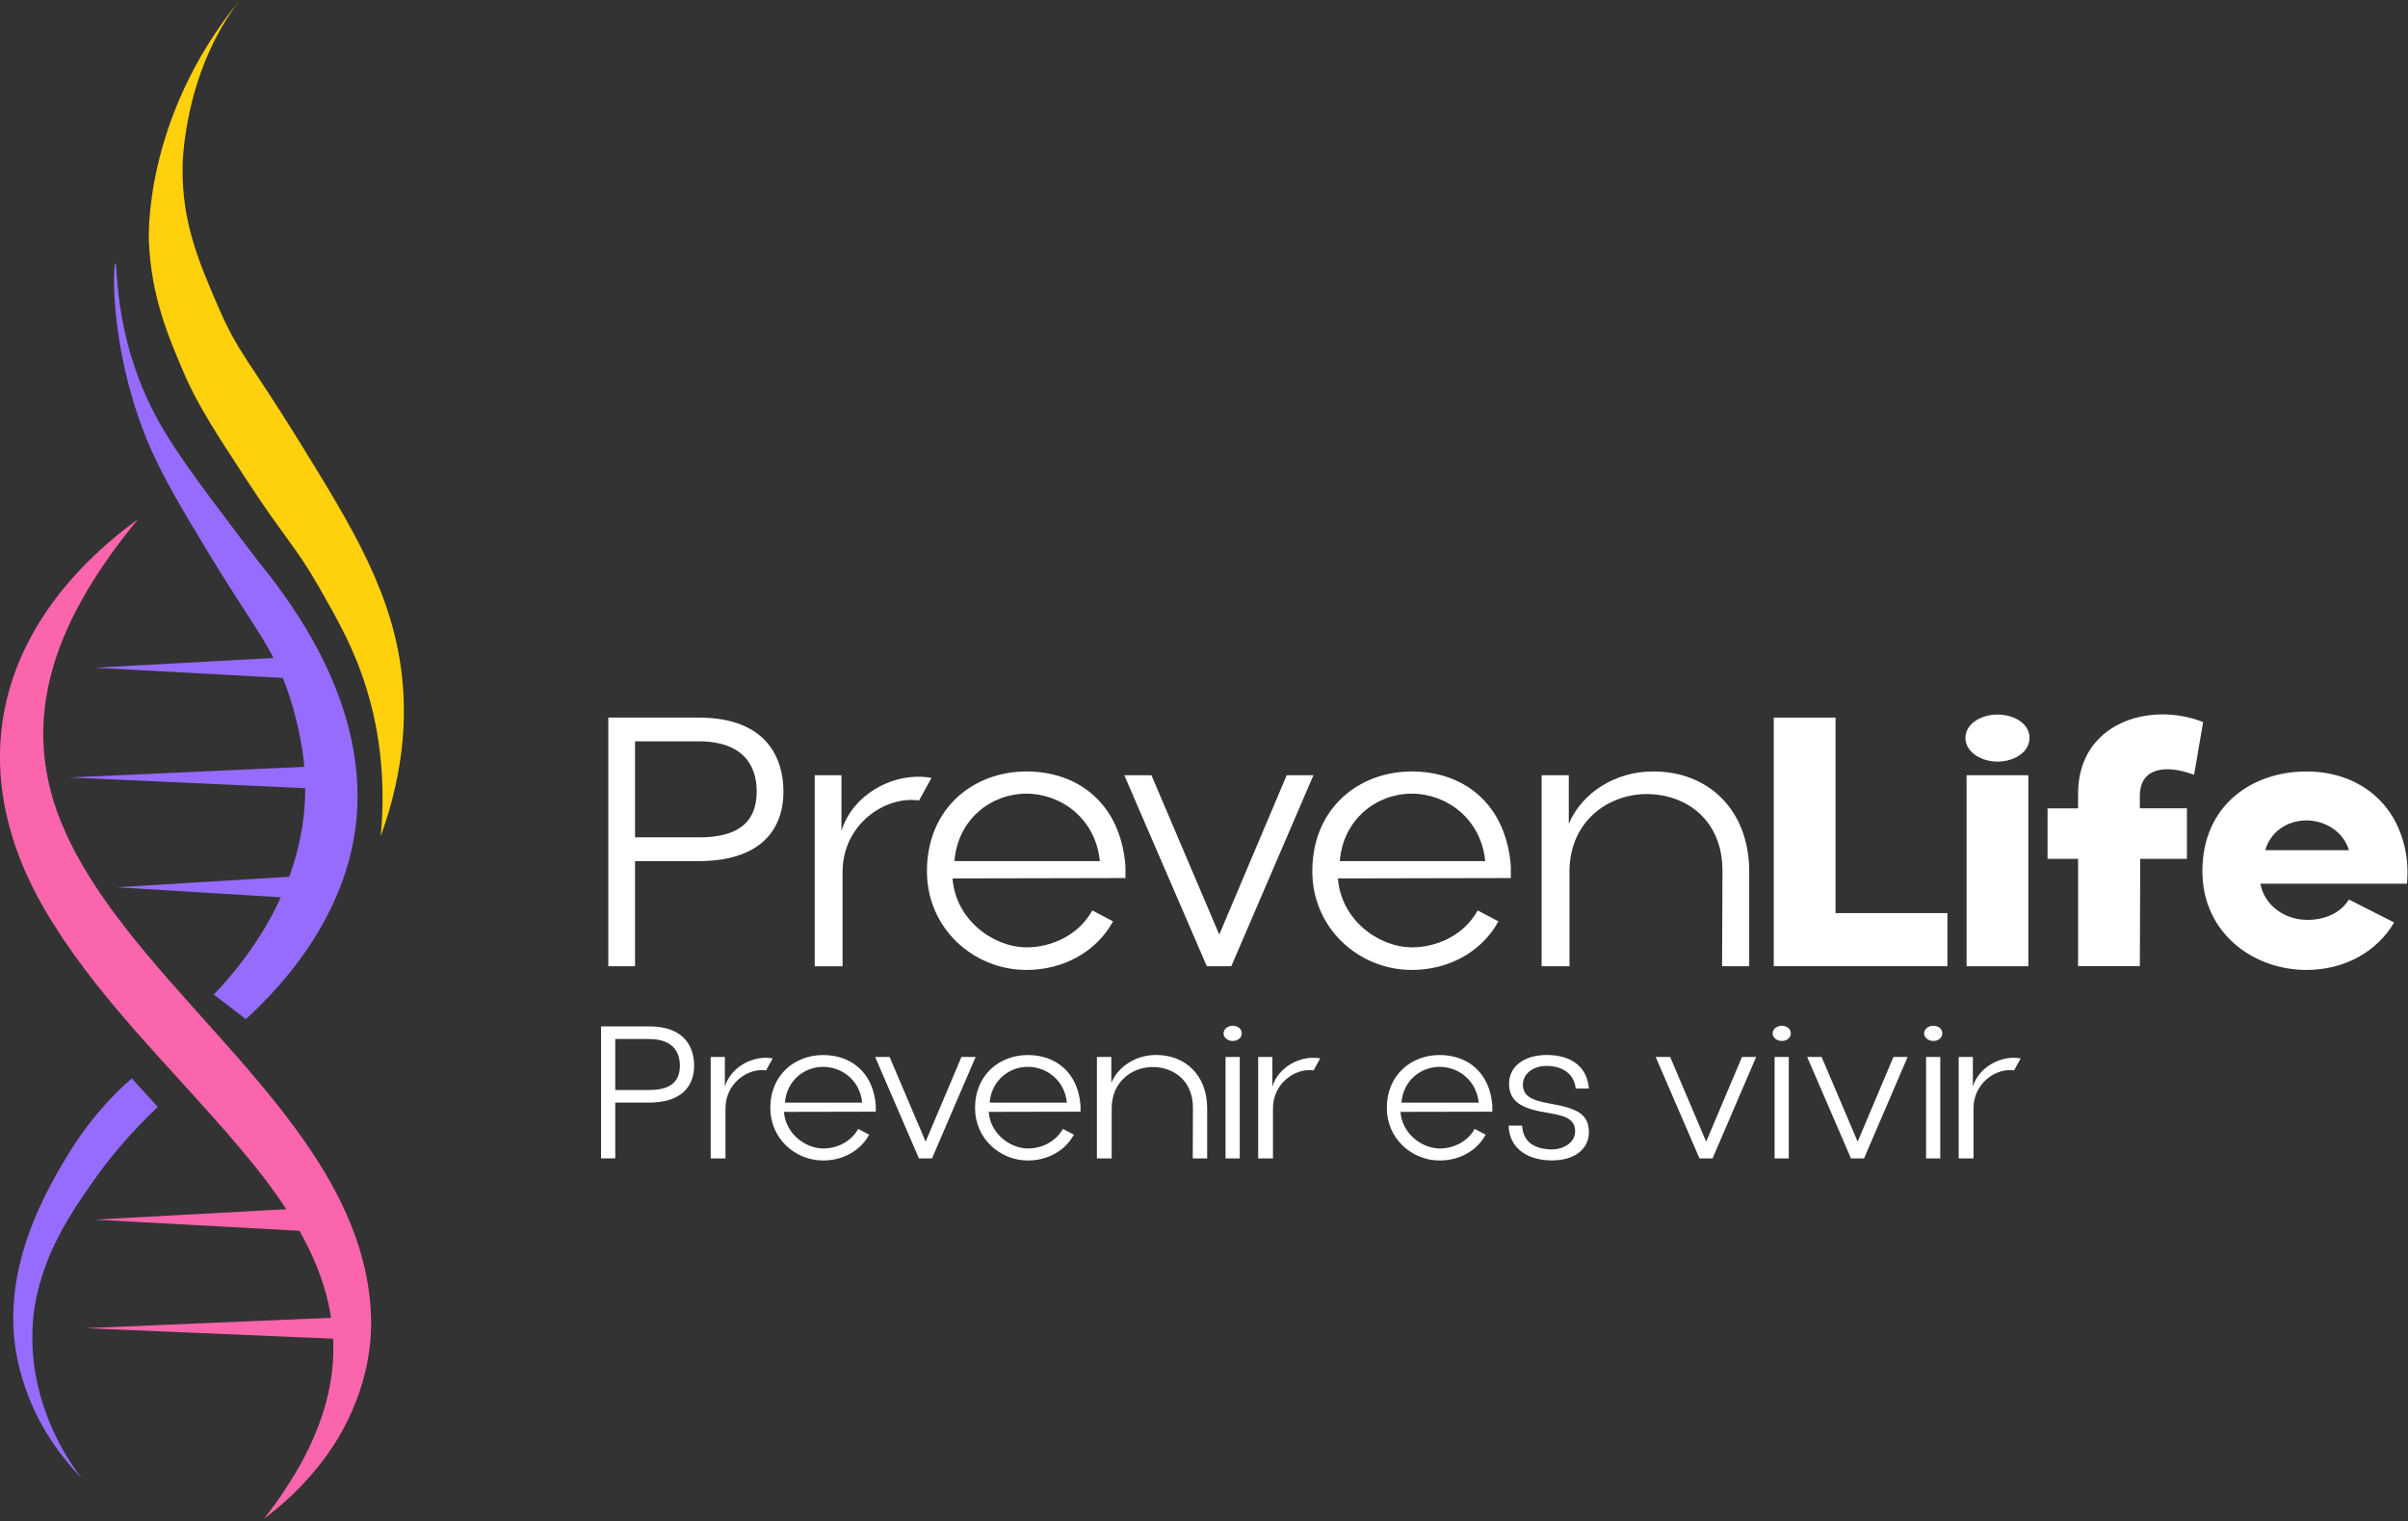
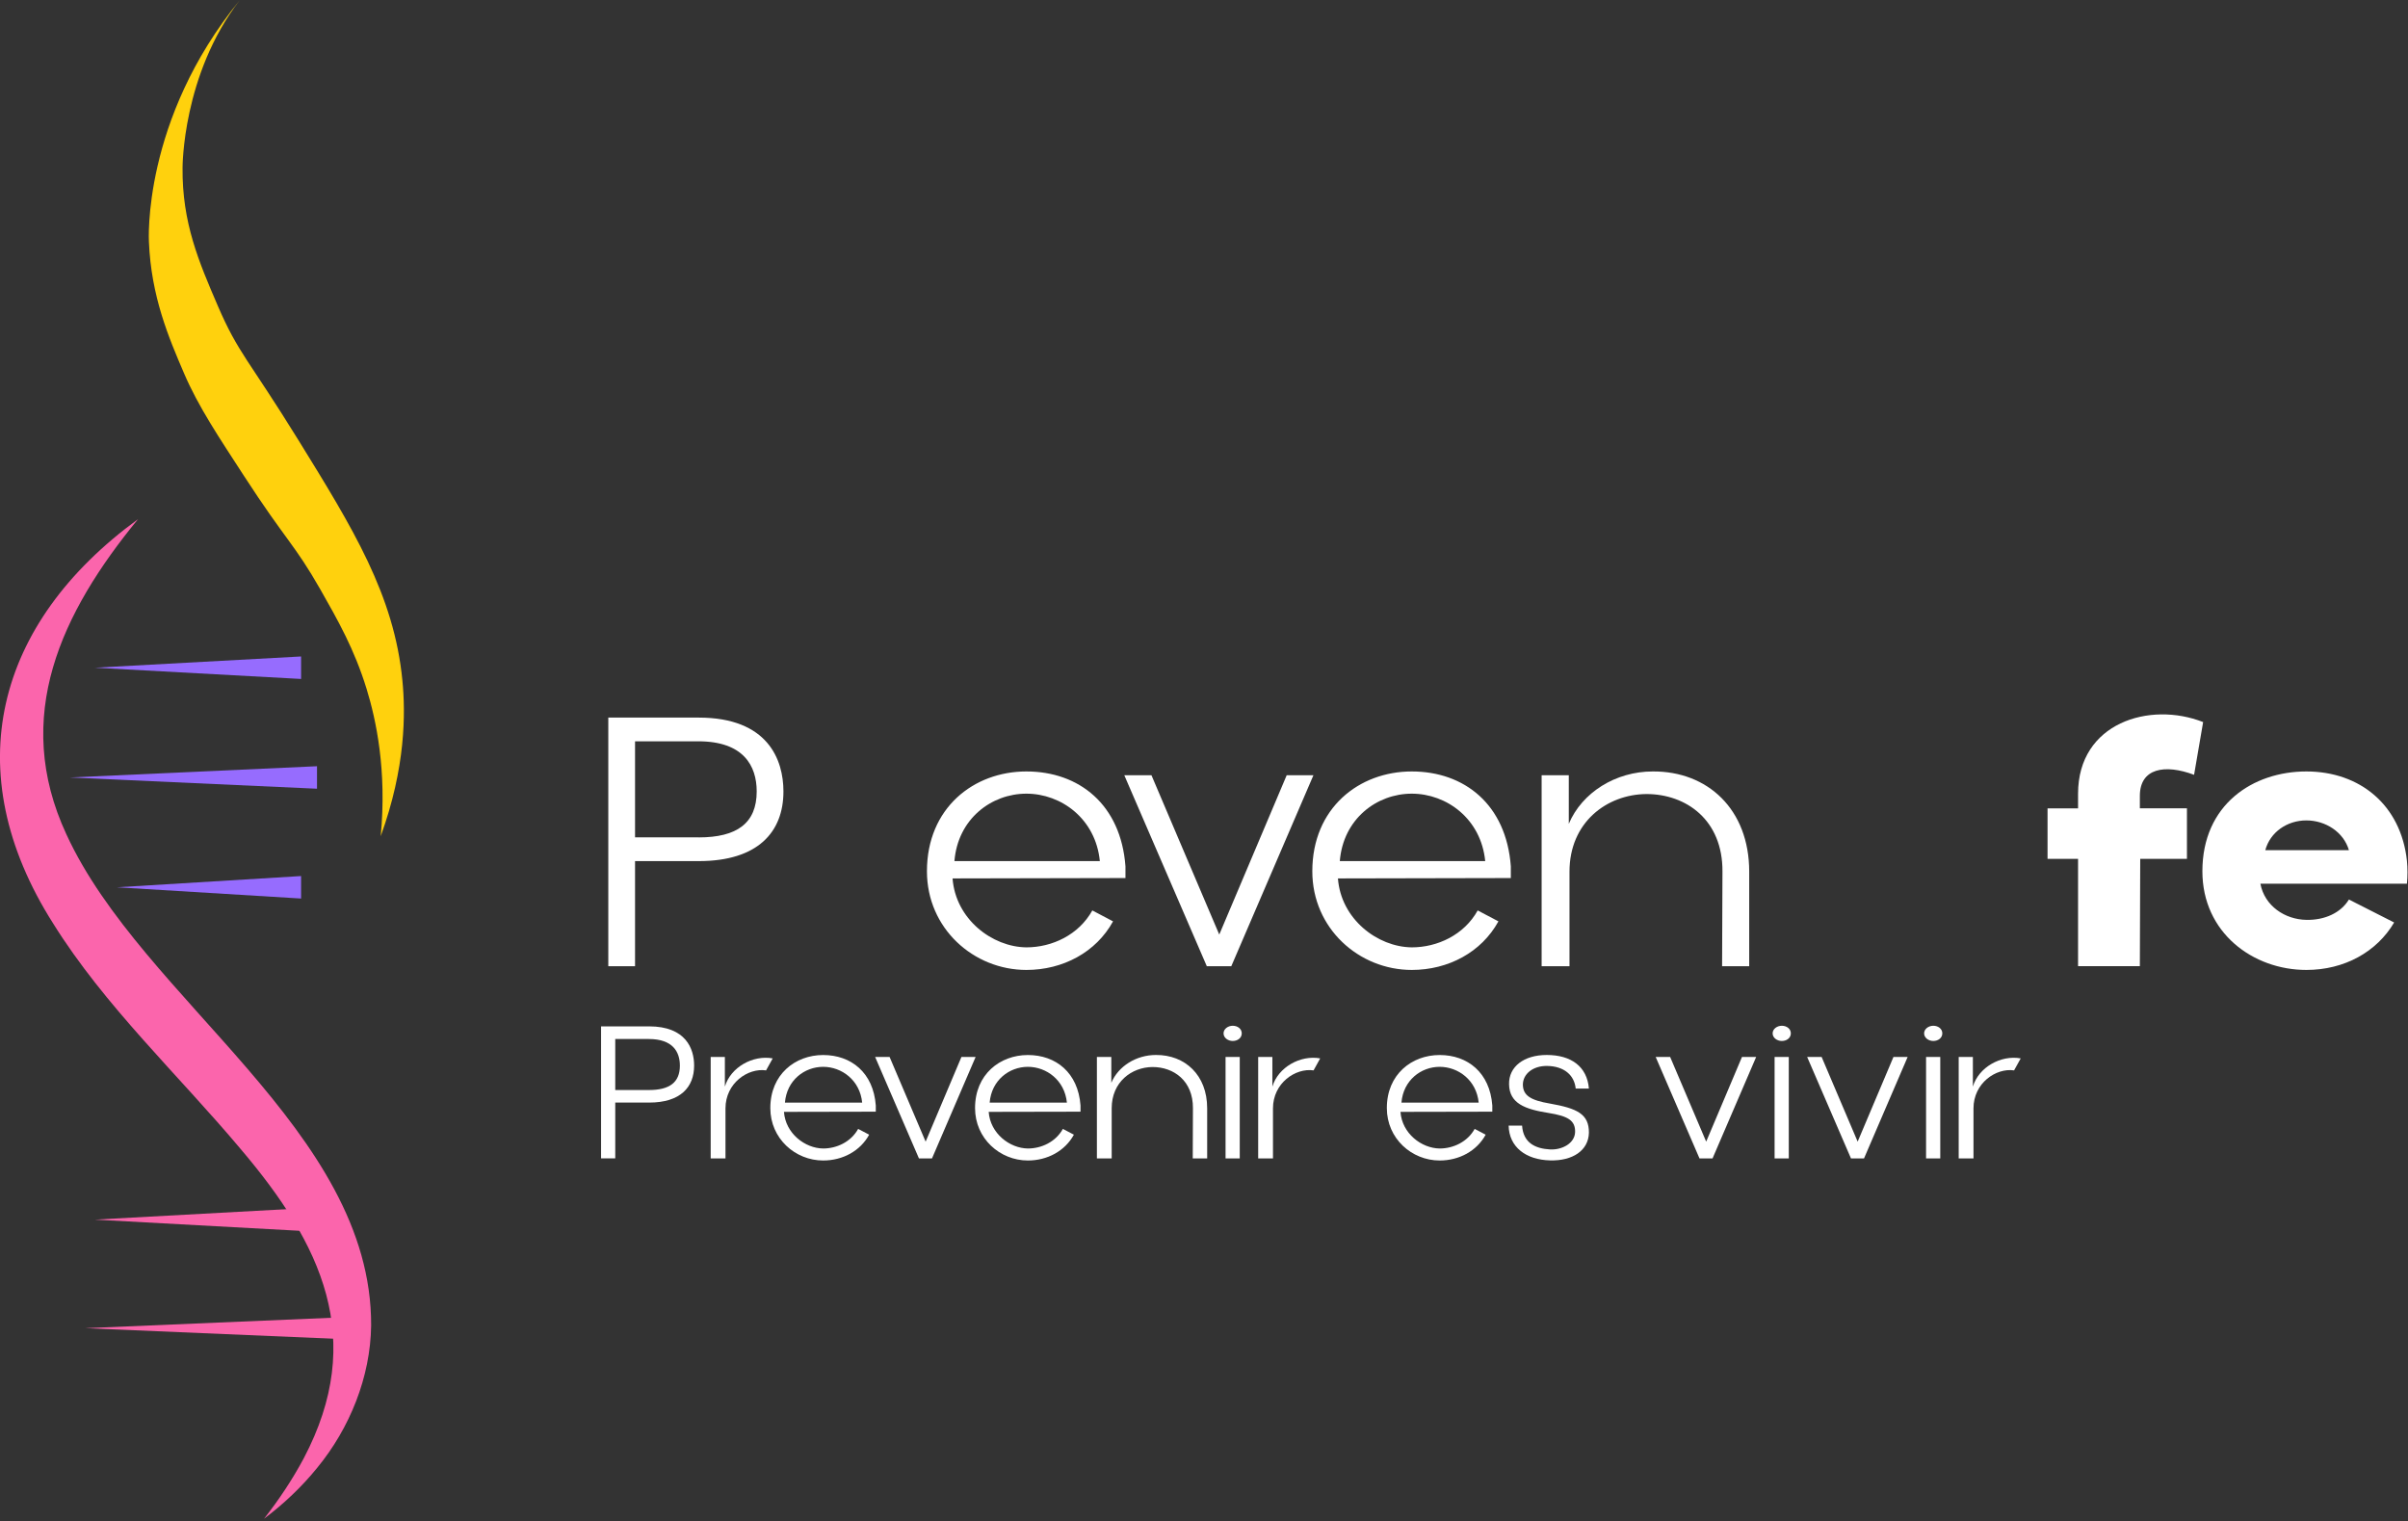
<svg xmlns="http://www.w3.org/2000/svg" width="516" height="326" viewBox="0 0 516 326" fill="none">
  <rect x="0" y="0" width="516" height="326" fill="#333333" stroke="none" />
  <g clip-path="url(#clip0_10_223)">
    <path d="M130.35 153.76H149.72C164.57 153.76 167.88 162.8 167.88 169.58C167.88 178.3 162.39 184.51 149.72 184.51H136.08V207.03H130.35V153.76ZM149.72 179.43C157.95 179.43 162.15 176.36 162.15 169.58C162.15 164.09 159.32 158.84 149.64 158.84H136.08V179.42H149.72V179.43Z" fill="white" />
-     <path d="M174.58 166.11H180.31V178.06C182.65 170.23 191.61 165.23 199.6 166.68L196.94 171.52C189.68 170.47 180.55 176.61 180.55 186.86V207.04H174.58V166.12V166.11Z" fill="white" />
    <path d="M198.63 186.69C198.63 173.13 208.64 165.3 219.94 165.3C231.24 165.3 240.2 172.4 241.17 185.64V188.14L204.12 188.22C204.77 196.94 212.59 202.91 219.94 202.99C225.43 202.99 231.16 200.33 234.07 195.08L238.51 197.42C234.88 204.04 227.77 207.83 219.94 207.83C208.64 207.83 198.63 198.95 198.63 186.68V186.69ZM235.68 184.51C234.79 175.47 227.45 170.06 219.94 170.06C212.43 170.06 205.25 175.47 204.52 184.51H235.68Z" fill="white" />
    <path d="M240.93 166.11H246.74L261.27 200.25L275.72 166.11H281.45L263.85 207.03H258.6L240.92 166.11H240.93Z" fill="white" />
    <path d="M281.21 186.69C281.21 173.13 291.22 165.3 302.52 165.3C313.82 165.3 322.78 172.4 323.75 185.64V188.14L286.7 188.22C287.35 196.94 295.17 202.91 302.52 202.99C308.01 202.99 313.74 200.33 316.65 195.08L321.09 197.42C317.46 204.04 310.35 207.83 302.52 207.83C291.22 207.83 281.21 198.95 281.21 186.68V186.69ZM318.26 184.51C317.37 175.47 310.03 170.06 302.52 170.06C295.01 170.06 287.83 175.47 287.1 184.51H318.26Z" fill="white" />
    <path d="M330.36 166.11H336.17V176.52C339 169.82 346.18 165.3 354.17 165.3C365.88 165.22 374.83 173.37 374.83 186.77V207.03H369.02L369.1 186.77C369.18 175.71 361.35 170.14 352.79 170.14C344.31 170.22 336.32 176.19 336.32 186.77V207.03H330.35V166.11H330.36Z" fill="white" />
-     <path d="M380.09 153.76H393.33V195.65H417.3V207.03H380.09V153.76Z" fill="white" />
-     <path d="M428.03 153.11C431.5 153.11 434.89 154.97 434.89 158.11C434.89 161.25 431.5 163.19 428.03 163.19C424.56 163.19 421.17 161.17 421.17 158.11C421.17 155.05 424.56 153.11 428.03 153.11ZM421.41 166.11H434.65V207.03H421.41V166.11Z" fill="white" />
    <path d="M445.3 184.03H438.76V173.21H445.3V170.06C445.3 154.89 460.64 150.2 472.1 154.72L470.16 166.02C463.94 163.68 458.54 164.57 458.54 170.54V173.2H468.63V184.02H458.62L458.54 207.02H445.3V184.02V184.03Z" fill="white" />
    <path d="M471.94 186.69C471.94 172.4 482.76 165.3 494.22 165.3C505.68 165.3 514.48 172.48 515.77 184.43C515.93 185.96 515.93 187.82 515.77 189.35H484.37C485.26 194.11 489.62 197.02 494.22 197.1C498.09 197.18 501.57 195.65 503.34 192.74L513.03 197.66C509.32 203.96 502.37 207.83 494.22 207.83C482.76 207.83 471.94 199.84 471.94 186.68V186.69ZM503.34 182.17C502.21 178.29 498.34 175.79 494.22 175.79C490.1 175.79 486.47 178.29 485.42 182.17H503.34Z" fill="white" />
    <path d="M128.8 219.92H139.09C146.98 219.92 148.74 224.72 148.74 228.32C148.74 232.95 145.82 236.25 139.09 236.25H131.84V248.21H128.8V219.91V219.92ZM139.09 233.56C143.46 233.56 145.69 231.93 145.69 228.33C145.69 225.41 144.19 222.63 139.04 222.63H131.84V233.56H139.09Z" fill="white" />
    <path d="M152.29 226.48H155.33V232.83C156.57 228.67 161.33 226.01 165.58 226.78L164.16 229.35C160.3 228.79 155.46 232.05 155.46 237.5V248.22H152.29V226.48Z" fill="white" />
    <path d="M165.07 237.42C165.07 230.22 170.39 226.06 176.39 226.06C182.39 226.06 187.15 229.83 187.67 236.87V238.2L167.99 238.24C168.33 242.87 172.49 246.04 176.39 246.09C179.31 246.09 182.35 244.67 183.89 241.89L186.25 243.13C184.32 246.65 180.55 248.66 176.39 248.66C170.39 248.66 165.07 243.94 165.07 237.43V237.42ZM184.75 236.26C184.28 231.46 180.38 228.59 176.39 228.59C172.4 228.59 168.59 231.46 168.2 236.26H184.75Z" fill="white" />
    <path d="M187.54 226.48H190.63L198.35 244.62L206.02 226.48H209.06L199.71 248.22H196.92L187.53 226.48H187.54Z" fill="white" />
    <path d="M208.94 237.42C208.94 230.22 214.26 226.06 220.26 226.06C226.26 226.06 231.02 229.83 231.54 236.87V238.2L211.86 238.24C212.2 242.87 216.36 246.04 220.26 246.09C223.18 246.09 226.22 244.67 227.76 241.89L230.12 243.13C228.19 246.65 224.42 248.66 220.26 248.66C214.26 248.66 208.94 243.94 208.94 237.43V237.42ZM228.62 236.26C228.15 231.46 224.25 228.59 220.26 228.59C216.27 228.59 212.46 231.46 212.07 236.26H228.62Z" fill="white" />
    <path d="M235.05 226.48H238.14V232.01C239.64 228.45 243.46 226.05 247.7 226.05C253.92 226.01 258.68 230.34 258.68 237.46V248.22H255.59L255.63 237.46C255.67 231.58 251.51 228.63 246.97 228.63C242.47 228.67 238.22 231.85 238.22 237.46V248.22H235.05V226.48Z" fill="white" />
    <path d="M264.16 219.79C265.19 219.79 266.09 220.43 266.09 221.42C266.09 222.41 265.19 223.05 264.16 223.05C263.13 223.05 262.19 222.36 262.19 221.42C262.19 220.48 263.13 219.79 264.16 219.79ZM262.62 226.48H265.66V248.22H262.62V226.48Z" fill="white" />
    <path d="M269.61 226.48H272.65V232.83C273.89 228.67 278.65 226.01 282.9 226.78L281.48 229.35C277.62 228.79 272.78 232.05 272.78 237.5V248.22H269.61V226.48Z" fill="white" />
    <path d="M297.18 237.42C297.18 230.22 302.5 226.06 308.5 226.06C314.5 226.06 319.26 229.83 319.78 236.87V238.2L300.1 238.24C300.44 242.87 304.6 246.04 308.5 246.09C311.42 246.09 314.46 244.67 316 241.89L318.36 243.13C316.43 246.65 312.66 248.66 308.5 248.66C302.5 248.66 297.18 243.94 297.18 237.43V237.42ZM316.86 236.26C316.39 231.46 312.49 228.59 308.5 228.59C304.51 228.59 300.7 231.46 300.31 236.26H316.86Z" fill="white" />
    <path d="M323.29 241.19H326.16C326.42 244.96 329.08 246.12 332.16 246.29C334.78 246.42 337.43 244.96 337.52 242.6C337.61 240.03 335.89 239.13 331.86 238.48C326.72 237.67 323.46 236.42 323.37 232.35C323.28 228.53 326.59 226.05 331.43 226.05C336.7 226.05 340.09 228.54 340.48 233.25H337.65C337.35 230.33 335.12 228.45 331.52 228.4C328.48 228.36 326.33 230.12 326.33 232.43C326.37 234.79 328.09 235.77 332.12 236.46C337.95 237.49 340.52 238.69 340.48 242.72C340.39 246.54 336.96 248.77 332.16 248.64C326.97 248.51 323.37 245.77 323.28 241.18L323.29 241.19Z" fill="white" />
    <path d="M354.8 226.48H357.89L365.61 244.62L373.28 226.48H376.32L366.97 248.22H364.18L354.79 226.48H354.8Z" fill="white" />
    <path d="M381.82 219.79C382.85 219.79 383.75 220.43 383.75 221.42C383.75 222.41 382.85 223.05 381.82 223.05C380.79 223.05 379.85 222.36 379.85 221.42C379.85 220.48 380.79 219.79 381.82 219.79ZM380.27 226.48H383.31V248.22H380.27V226.48Z" fill="white" />
    <path d="M387.26 226.48H390.35L398.07 244.62L405.74 226.48H408.78L399.43 248.22H396.64L387.25 226.48H387.26Z" fill="white" />
    <path d="M414.28 219.79C415.31 219.79 416.21 220.43 416.21 221.42C416.21 222.41 415.31 223.05 414.28 223.05C413.25 223.05 412.31 222.36 412.31 221.42C412.31 220.48 413.25 219.79 414.28 219.79ZM412.73 226.48H415.77V248.22H412.73V226.48Z" fill="white" />
    <path d="M419.72 226.48H422.76V232.83C424 228.67 428.76 226.01 433.01 226.78L431.59 229.35C427.73 228.79 422.89 232.05 422.89 237.5V248.22H419.72V226.48Z" fill="white" />
    <path d="M51.41 0C51.41 0 51.41 0 51.39 0.02C39.04 16 39.12 35.94 39.12 35.94C39 47.7 42.61 56.1 46.65 65.48C51.07 75.76 53.21 76.93 63.93 94.28C75.62 113.2 84.46 127.49 86.23 145.82C86.91 152.8 86.95 164.4 81.58 179.18C82.93 165.03 80.59 154.22 78.55 147.59C75.94 139.11 72.4 132.9 68.66 126.32C63.08 116.53 61.25 115.8 52.27 101.95C47.02 93.85 42.54 87.23 39.42 79.95C36.15 72.32 32.39 63.53 31.91 51.8C31.91 51.8 30.38 25.68 51.41 0Z" fill="#FFD10D" />
-     <path d="M24.74 56.39C25.26 56.32 24.3 70.76 32.35 87.14C36.22 95.02 41.62 102.17 52.43 116.46C57.02 122.53 57.37 122.7 59.22 125.23C63.74 131.43 77.44 150.13 76.58 172.61C75.73 194.97 60.51 211.23 52.69 218.37L45.81 213.11C51.68 206.99 65.25 191.04 65.41 169.35C65.47 161.1 63.48 154.11 62.67 151.26C59.34 139.65 54.88 135.27 45.58 119.95C37.38 106.44 32.96 99.15 29.49 88.89C23.58 71.39 24.23 56.46 24.76 56.39H24.74Z" fill="#966CFE" />
    <path d="M29.58 111.24C13.16 131.24 2.5 153.53 14.23 178.78C30.56 214.32 79.68 242.19 79.53 284.01C79.39 295.07 74.93 306.03 68.01 314.46C64.64 318.63 60.76 322.27 56.58 325.42C59.81 321.3 62.68 316.98 65.07 312.51C78.62 286.83 68.89 266.57 51.56 246.19C38.28 230.37 22.4 215.54 11.39 197.87C-9.31 165.28 -0.96 133.51 29.58 111.24Z" fill="#FB65AC" />
-     <path d="M33.81 237.2C28.43 242.29 23.49 247.91 19.31 254.04C14.95 260.22 11.09 266.58 8.9 273.79C4.21 288.46 8.21 304.49 17.45 316.7C11.97 311.02 7.6 304.17 5.18 296.62C-1.06 278.14 6.05 260.46 16.17 244.88C19.58 239.78 23.61 235.08 28.24 231.06L33.82 237.2H33.81Z" fill="#966CFE" />
    <path d="M64.52 145.48L20.34 143.07L64.52 140.66V145.48Z" fill="#966CFE" />
    <path d="M64.52 263.74L20.34 261.33L64.52 258.92V263.74Z" fill="#FB65AC" />
    <path d="M64.52 192.53L25.03 190.12L64.52 187.71V192.53Z" fill="#966CFE" />
    <path d="M67.93 169L14.96 166.59L67.93 164.18V169Z" fill="#966CFE" />
    <path d="M75.04 287L18.29 284.59L75.04 282.19V287Z" fill="#FB65AC" />
  </g>
  <defs>
    <clipPath id="clip0_10_223">
      <rect width="515.89" height="325.42" fill="white" />
    </clipPath>
  </defs>
</svg>